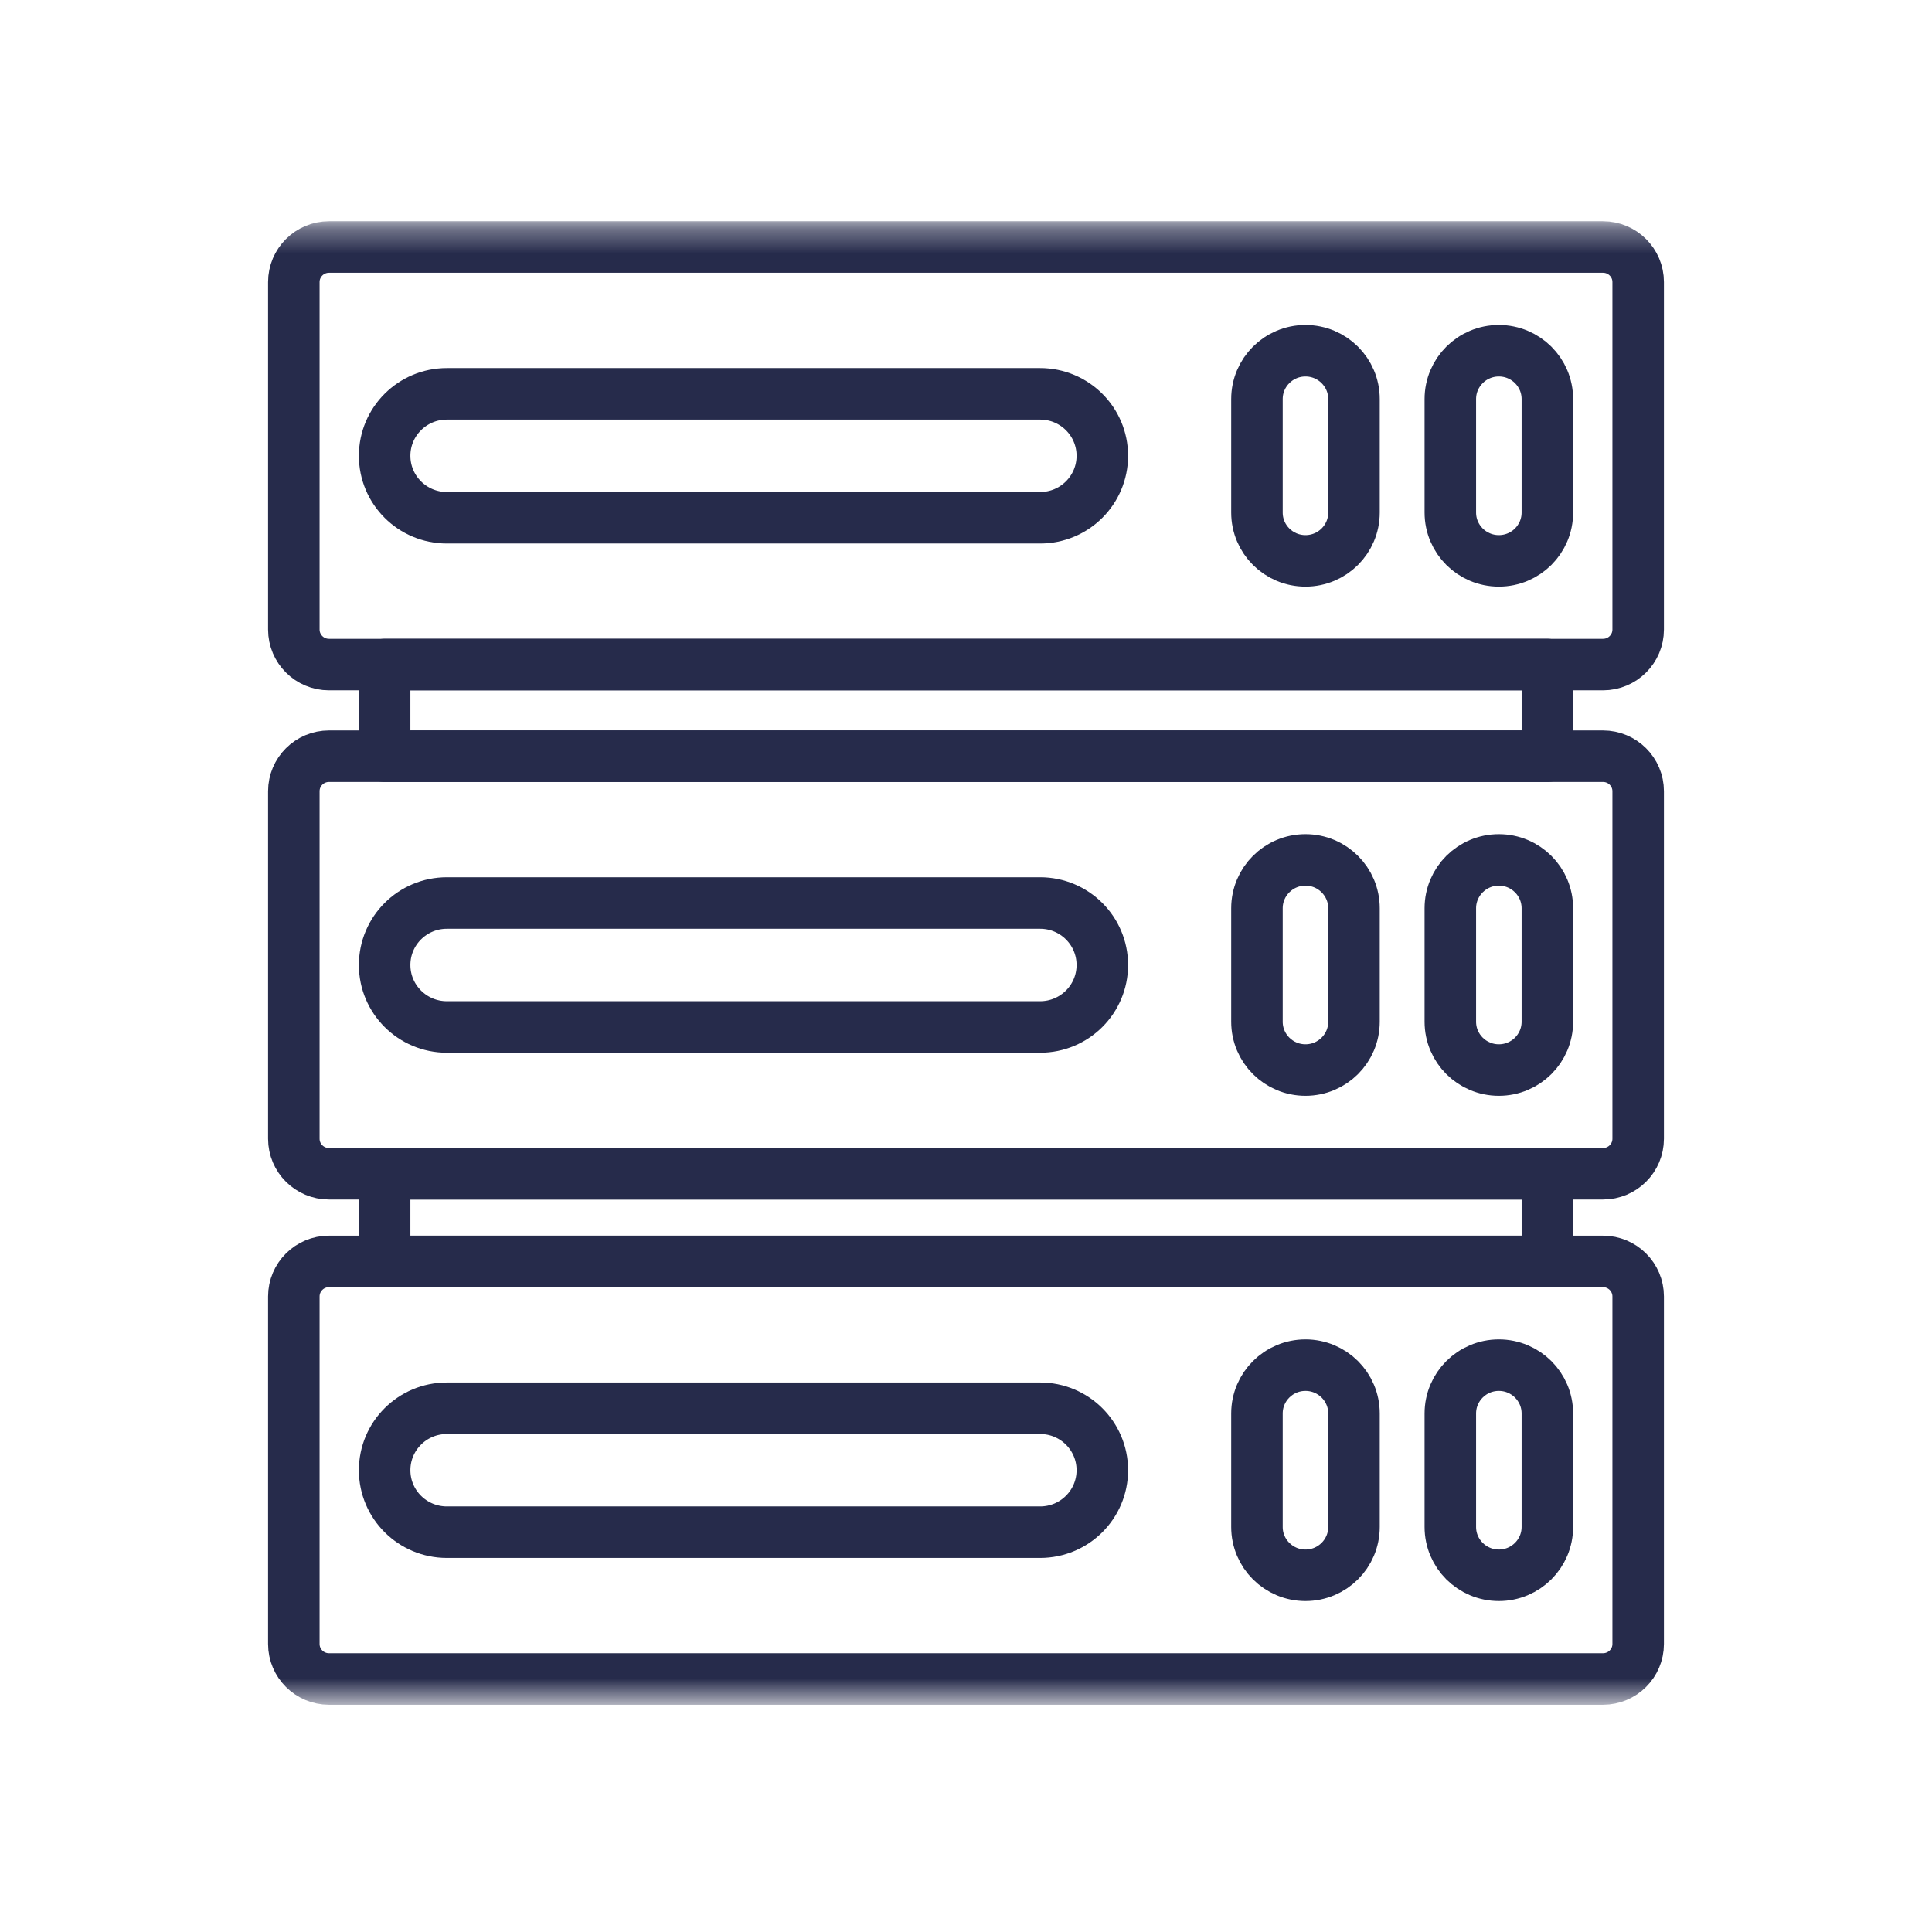
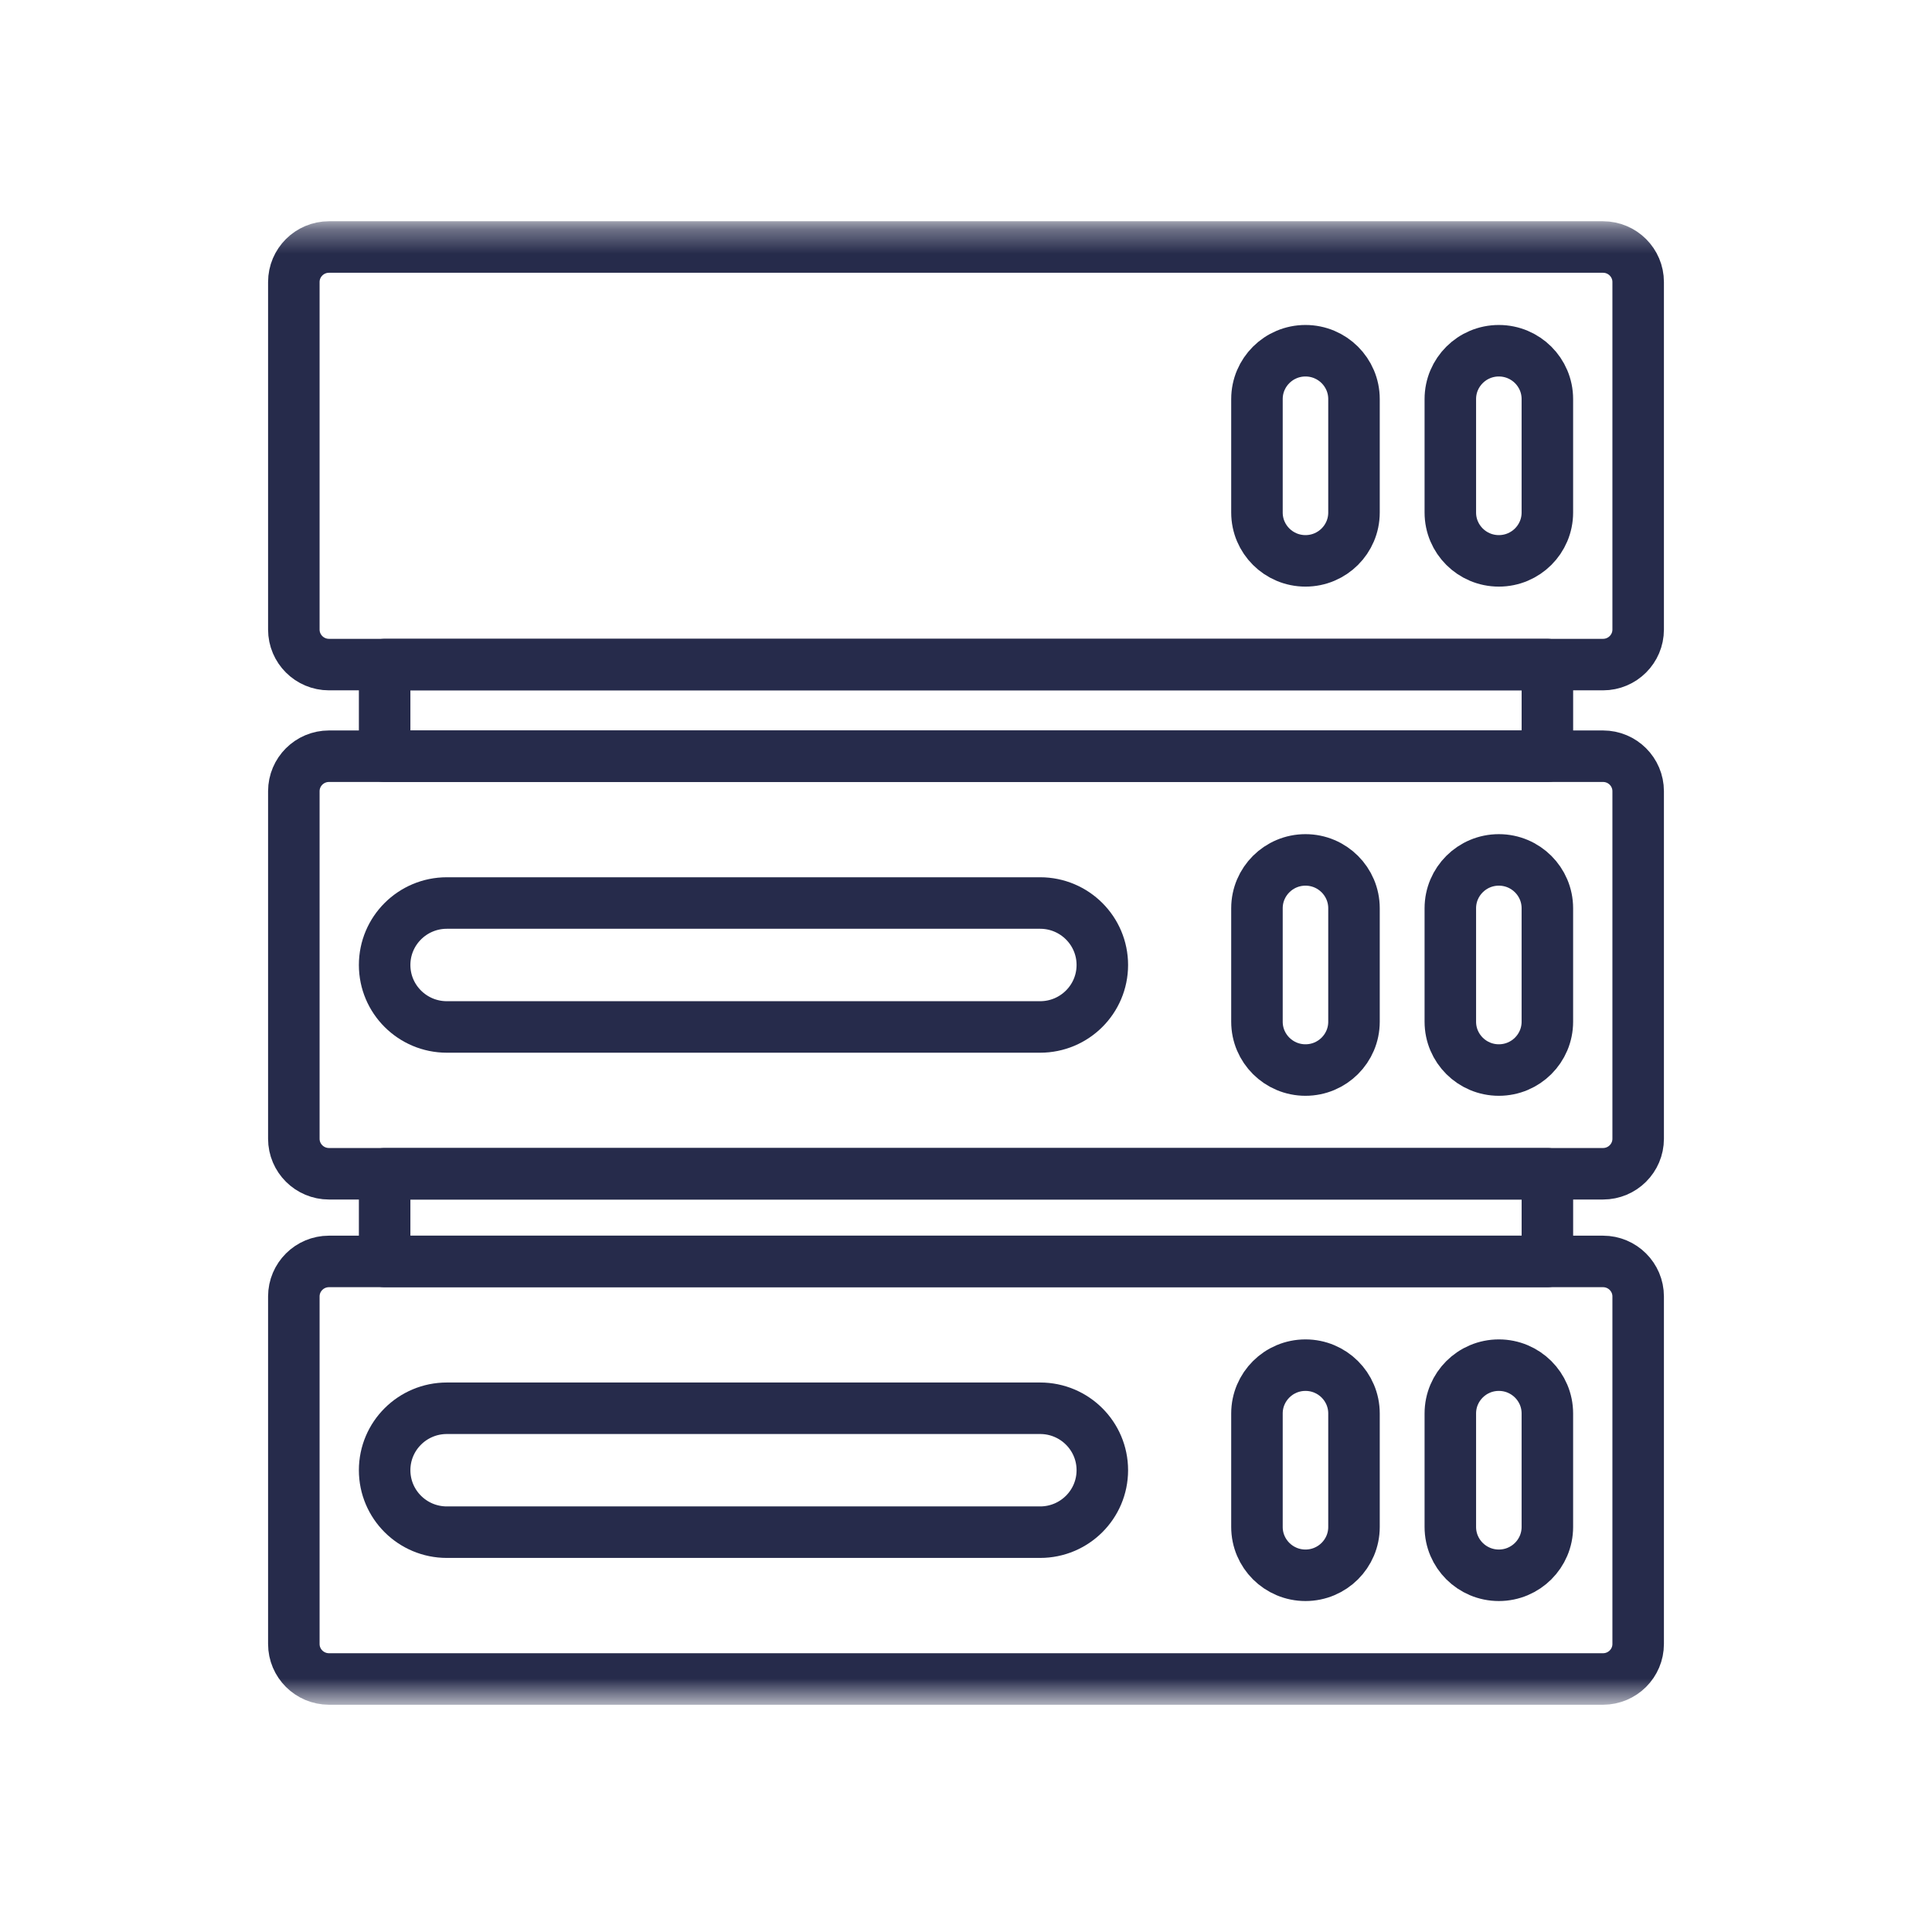
<svg xmlns="http://www.w3.org/2000/svg" width="80" height="80" viewBox="0 0 80 80" fill="none">
  <mask id="mask0_2856_811" style="mask-type:luminance" maskUnits="userSpaceOnUse" x="9" y="9" width="62" height="62">
    <path d="M9.333 9.333H70.667V70.418H9.333V9.333Z" fill="white" />
  </mask>
  <g mask="url(#mask0_2856_811)">
    <path d="M13.623 69.523H66.377C67.181 69.523 67.833 68.874 67.833 68.073V53.683C67.833 52.883 67.181 52.233 66.377 52.233H13.623C12.819 52.233 12.167 52.883 12.167 53.683V68.073C12.167 68.874 12.819 69.523 13.623 69.523Z" stroke="#262B4B" stroke-width="2.133" stroke-miterlimit="10" stroke-linecap="round" stroke-linejoin="round" />
    <path d="M43.069 63.444H18.503C17.08 63.444 15.927 62.295 15.927 60.878C15.927 59.461 17.08 58.313 18.503 58.313H43.069C44.492 58.313 45.645 59.461 45.645 60.878C45.645 62.295 44.492 63.444 43.069 63.444Z" stroke="#262B4B" stroke-width="2.133" stroke-miterlimit="10" stroke-linecap="round" stroke-linejoin="round" />
    <path d="M54.057 65.229C52.947 65.229 52.048 64.333 52.048 63.228V58.529C52.048 57.424 52.947 56.528 54.057 56.528C55.167 56.528 56.066 57.424 56.066 58.529V63.228C56.066 64.333 55.167 65.229 54.057 65.229Z" stroke="#262B4B" stroke-width="2.133" stroke-miterlimit="10" stroke-linecap="round" stroke-linejoin="round" />
    <path d="M62.064 65.229C60.954 65.229 60.055 64.333 60.055 63.228V58.529C60.055 57.424 60.954 56.528 62.064 56.528C63.174 56.528 64.073 57.424 64.073 58.529V63.228C64.073 64.333 63.174 65.229 62.064 65.229Z" stroke="#262B4B" stroke-width="2.133" stroke-miterlimit="10" stroke-linecap="round" stroke-linejoin="round" />
    <path d="M66.377 48.603H13.623C12.819 48.603 12.167 47.954 12.167 47.153V32.763C12.167 31.962 12.819 31.313 13.623 31.313H66.377C67.181 31.313 67.833 31.962 67.833 32.763V47.153C67.833 47.954 67.181 48.603 66.377 48.603Z" stroke="#262B4B" stroke-width="2.133" stroke-miterlimit="10" stroke-linecap="round" stroke-linejoin="round" />
    <path d="M43.069 42.524H18.503C17.08 42.524 15.927 41.375 15.927 39.958C15.927 38.541 17.08 37.392 18.503 37.392H43.069C44.492 37.392 45.645 38.541 45.645 39.958C45.645 41.375 44.492 42.524 43.069 42.524Z" stroke="#262B4B" stroke-width="2.133" stroke-miterlimit="10" stroke-linecap="round" stroke-linejoin="round" />
    <path d="M54.057 44.308C52.947 44.308 52.048 43.412 52.048 42.307V37.609C52.048 36.504 52.947 35.607 54.057 35.607C55.167 35.607 56.066 36.504 56.066 37.609V42.307C56.066 43.412 55.167 44.308 54.057 44.308Z" stroke="#262B4B" stroke-width="2.133" stroke-miterlimit="10" stroke-linecap="round" stroke-linejoin="round" />
    <path d="M62.064 44.308C60.954 44.308 60.055 43.412 60.055 42.307V37.609C60.055 36.504 60.954 35.607 62.064 35.607C63.174 35.607 64.073 36.504 64.073 37.609V42.307C64.073 43.412 63.174 44.308 62.064 44.308Z" stroke="#262B4B" stroke-width="2.133" stroke-miterlimit="10" stroke-linecap="round" stroke-linejoin="round" />
    <path d="M66.377 27.519H13.623C12.819 27.519 12.167 26.869 12.167 26.069V11.678C12.167 10.878 12.819 10.228 13.623 10.228H66.377C67.181 10.228 67.833 10.878 67.833 11.678V26.069C67.833 26.869 67.181 27.519 66.377 27.519Z" stroke="#262B4B" stroke-width="2.133" stroke-miterlimit="10" stroke-linecap="round" stroke-linejoin="round" />
-     <path d="M43.069 21.439H18.503C17.08 21.439 15.927 20.291 15.927 18.873C15.927 17.456 17.08 16.308 18.503 16.308H43.069C44.492 16.308 45.645 17.456 45.645 18.873C45.645 20.291 44.492 21.439 43.069 21.439Z" stroke="#262B4B" stroke-width="2.133" stroke-miterlimit="10" stroke-linecap="round" stroke-linejoin="round" />
    <path d="M54.057 23.224C52.947 23.224 52.048 22.328 52.048 21.223V16.524C52.048 15.419 52.947 14.523 54.057 14.523C55.167 14.523 56.066 15.419 56.066 16.524V21.223C56.066 22.328 55.167 23.224 54.057 23.224Z" stroke="#262B4B" stroke-width="2.133" stroke-miterlimit="10" stroke-linecap="round" stroke-linejoin="round" />
    <path d="M62.064 23.224C60.954 23.224 60.055 22.328 60.055 21.223V16.524C60.055 15.419 60.954 14.523 62.064 14.523C63.174 14.523 64.073 15.419 64.073 16.524V21.223C64.073 22.328 63.174 23.224 62.064 23.224Z" stroke="#262B4B" stroke-width="2.133" stroke-miterlimit="10" stroke-linecap="round" stroke-linejoin="round" />
    <path d="M64.074 27.518H15.927V31.313H64.074V27.518Z" stroke="#262B4B" stroke-width="2.133" stroke-miterlimit="10" stroke-linecap="round" stroke-linejoin="round" />
    <path d="M15.927 52.233H64.074V48.603H15.927V52.233Z" stroke="#262B4B" stroke-width="2.133" stroke-miterlimit="10" stroke-linecap="round" stroke-linejoin="round" />
  </g>
</svg>